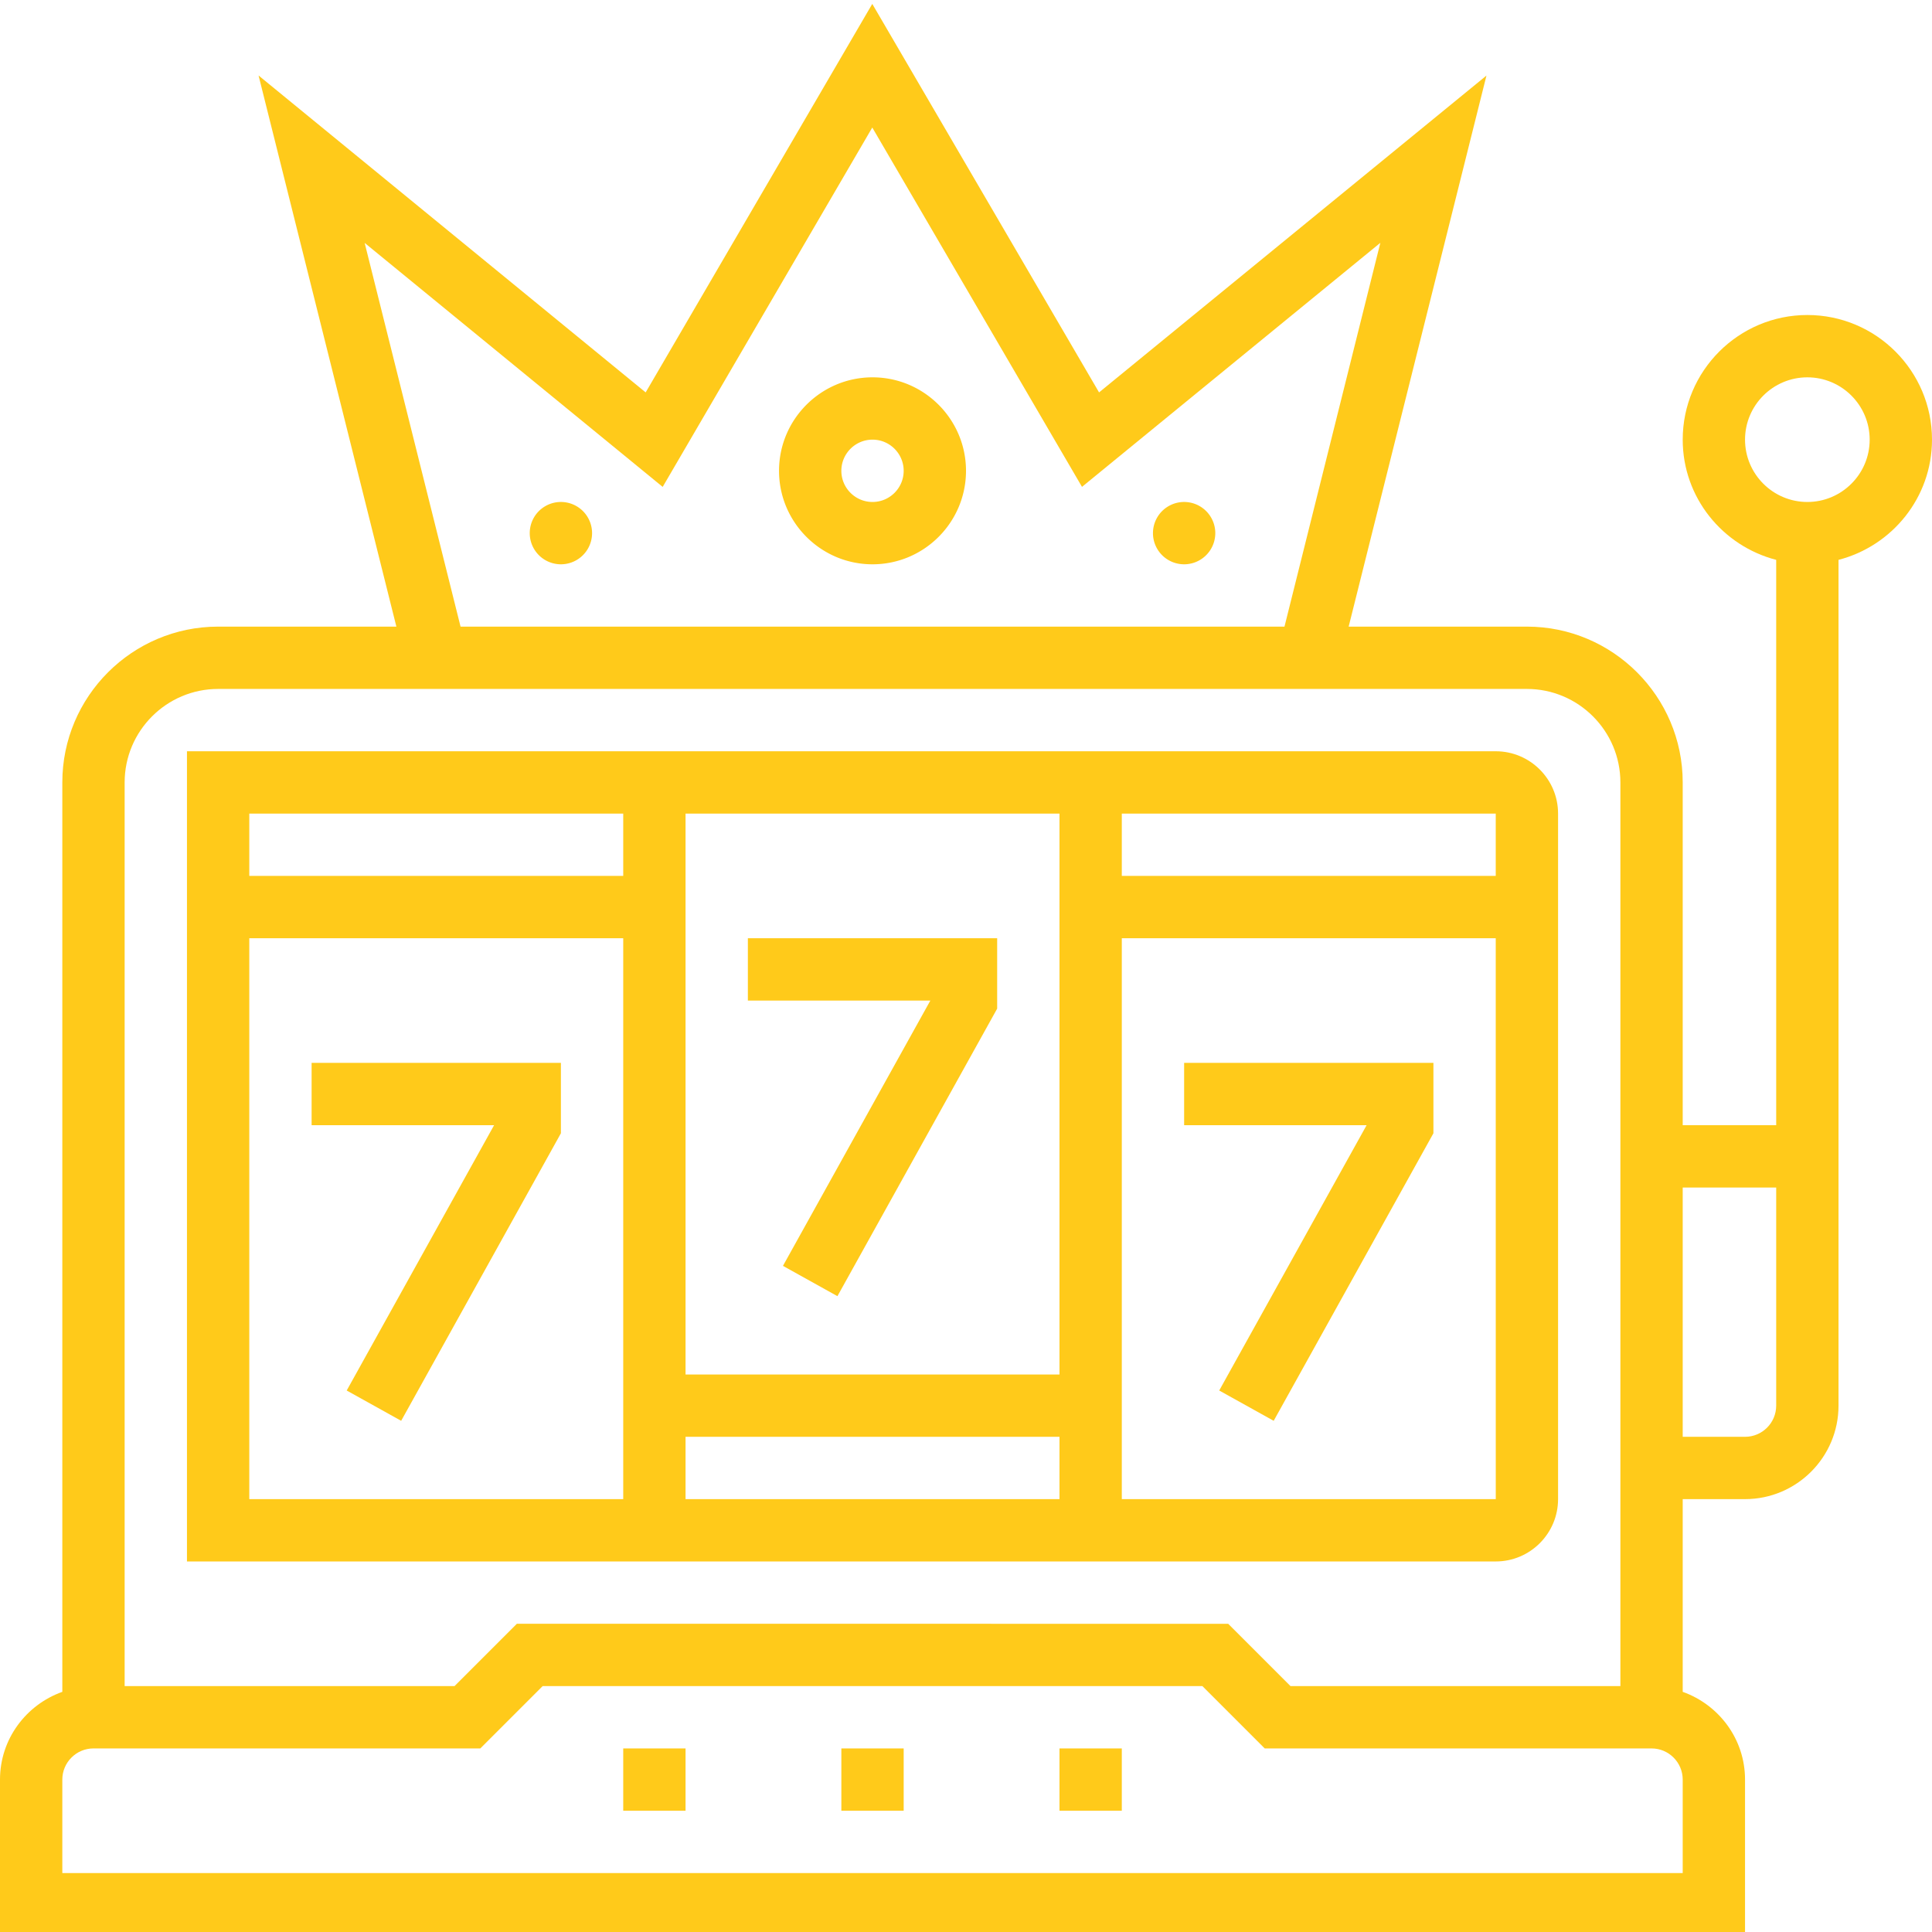
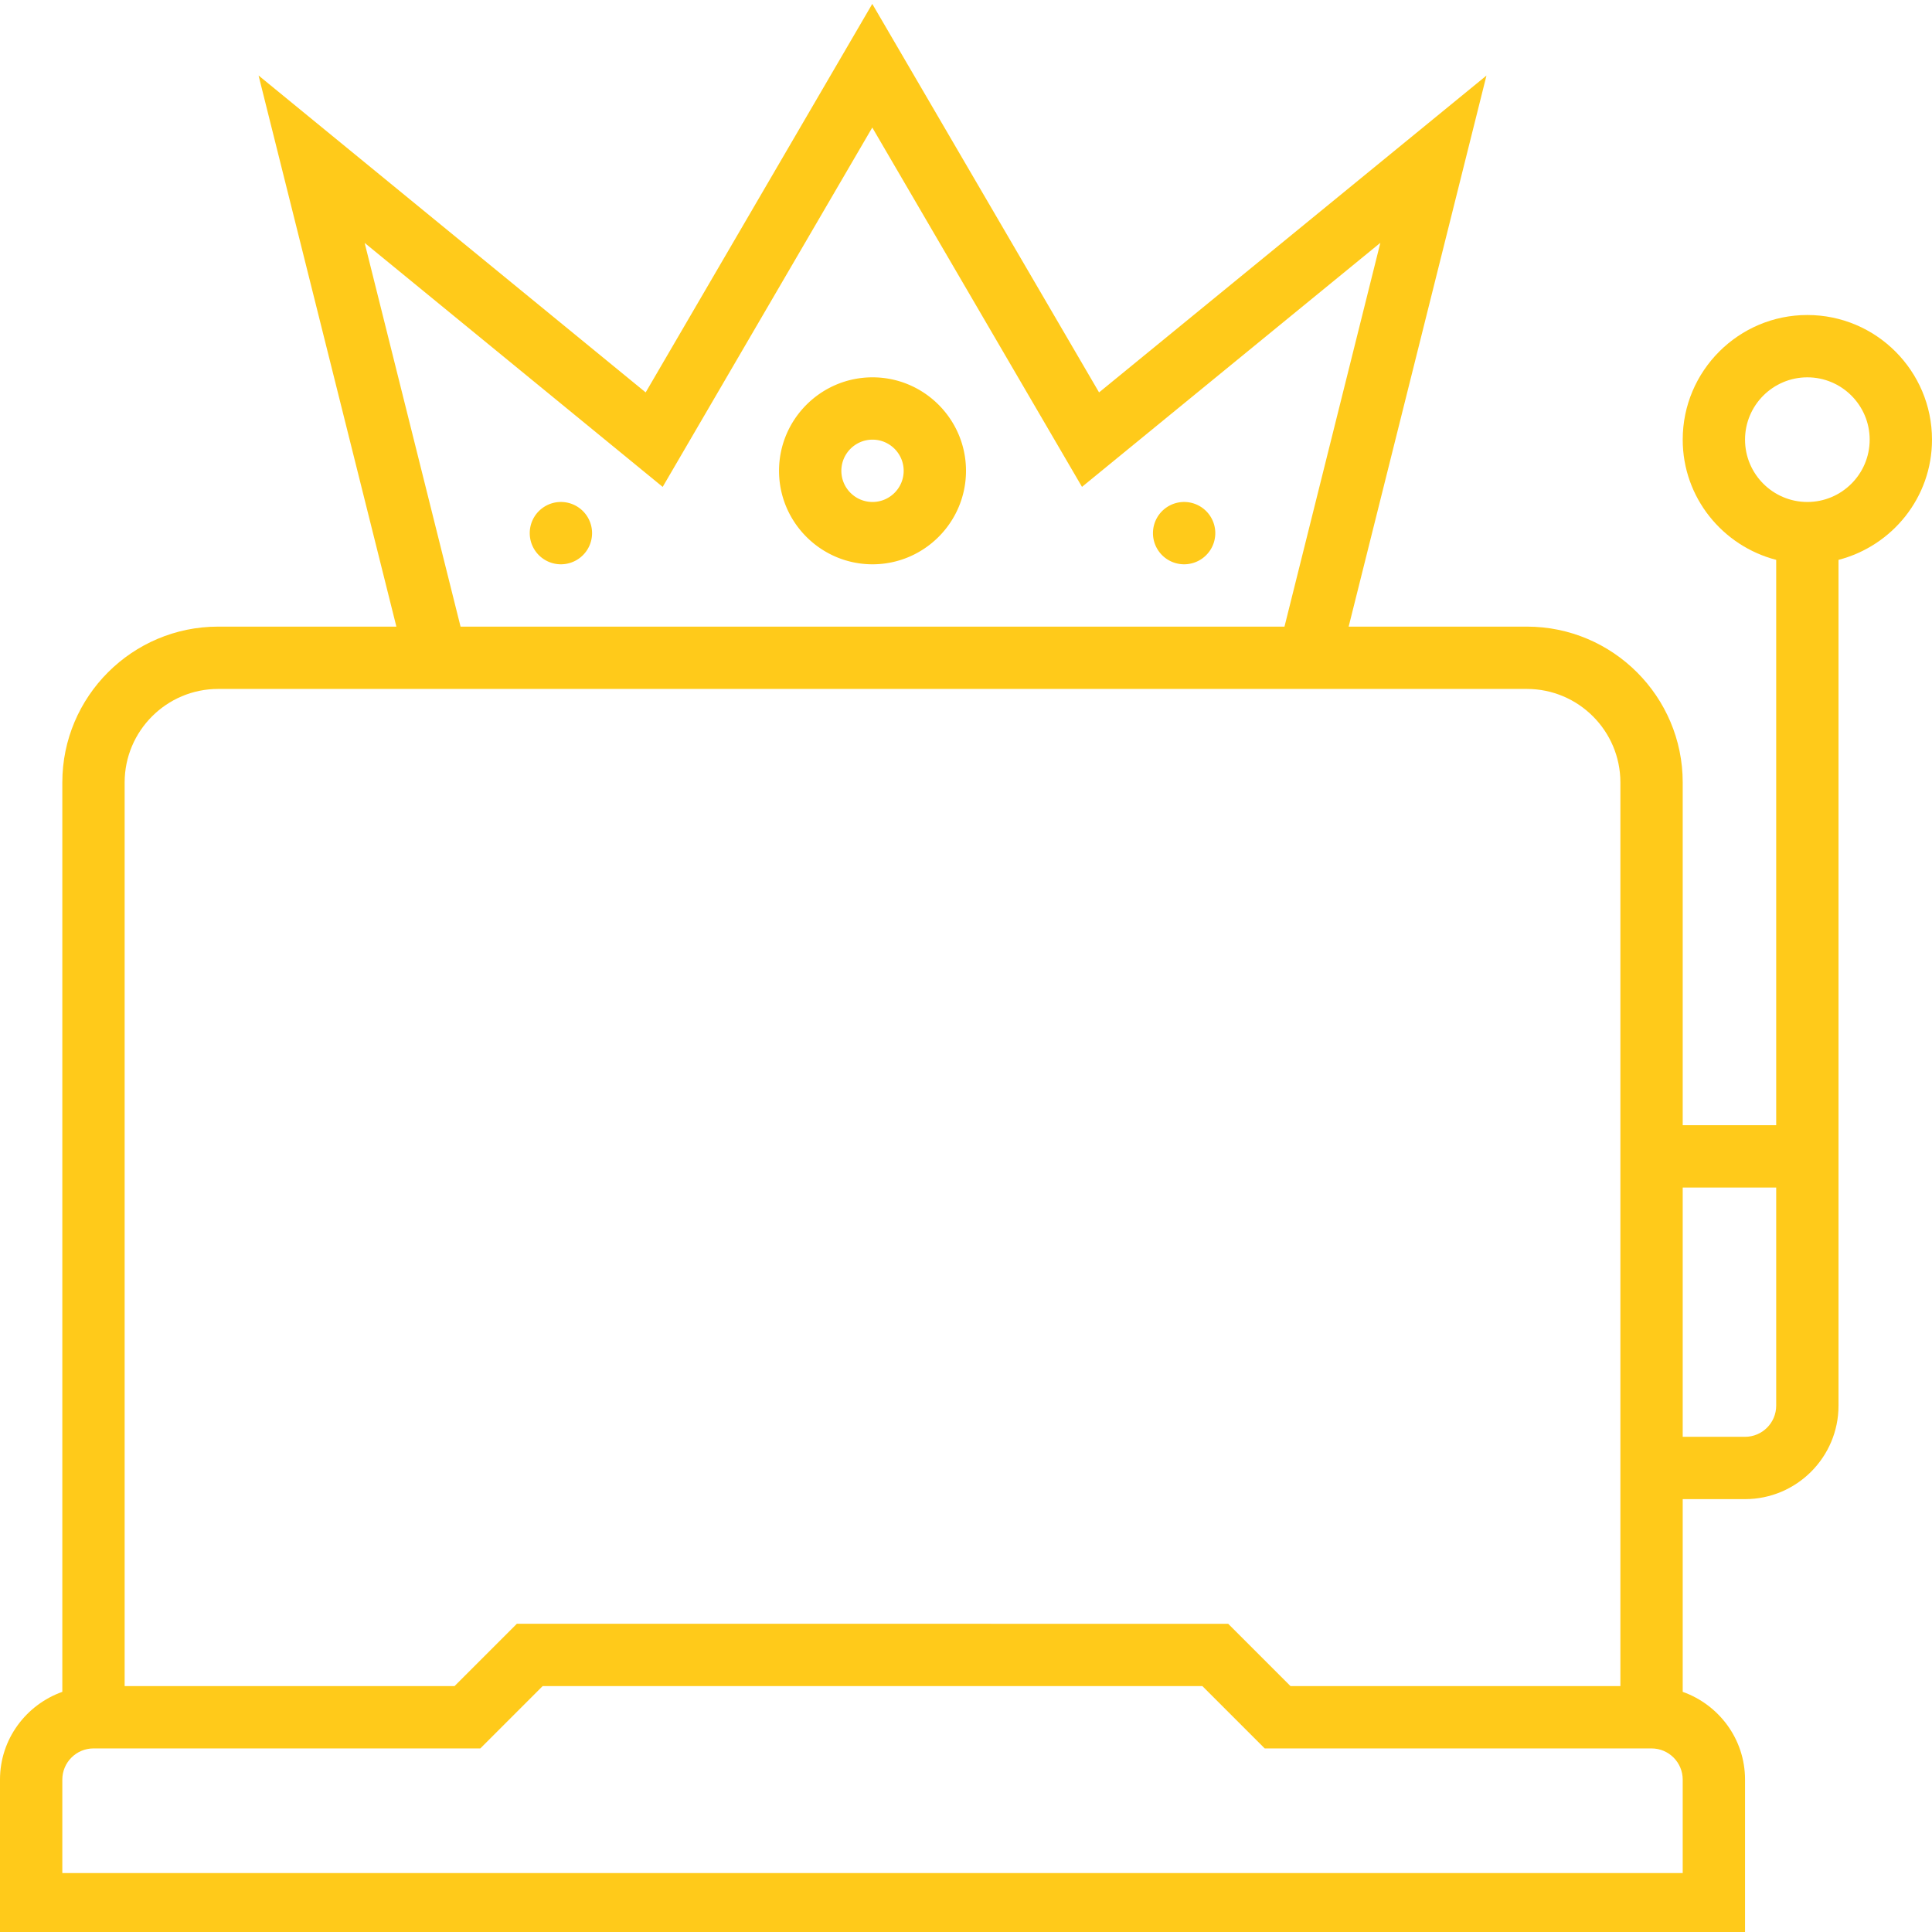
<svg xmlns="http://www.w3.org/2000/svg" height="496pt" viewBox="0 0 496 495" width="496pt">
  <path fill="#ffca1a" d="M224 96.371c-13.23 0-24 10.77-24 24 0 13.234 10.77 24 24 24s24-10.766 24-24c0-13.23-10.77-24-24-24zm0 32c-4.414 0-8-3.59-8-8 0-4.406 3.586-8 8-8s8 3.594 8 8c0 4.41-3.586 8-8 8zm0 0M152 136.371a8 8 0 11-16 0 8 8 0 0116 0zm0 0M312 136.371a8 8 0 11-16 0 8 8 0 0116 0zm0 0" />
  <path fill="#ffca1a" d="M496 112.371c0-17.648-14.352-32-32-32s-32 14.352-32 32c0 14.863 10.23 27.29 24 30.863v145.137h-24v-88c0-22.055-17.945-40-40-40h-45.762l35.38-141.473-99.458 81.344L223.938.5l-58.176 99.742-99.38-81.36 35.38 141.49H56c-22.055 0-40 17.944-40 40v233.472c-9.29 3.312-16 12.113-16 22.527v40h448v-40c0-10.414-6.71-19.215-16-22.527V384.37h16c13.23 0 24-10.766 24-24V143.234c13.77-3.574 24-16 24-30.863zM93.617 61.86L170.13 124.5l53.809-92.258 53.84 92.25 76.597-62.656-24.613 98.535H118.238zM56 176.371h336c13.23 0 24 10.77 24 24v232h-84.688l-16-16H132.688l-16 16H32v-232c0-13.23 10.77-24 24-24zm376 304H16v-24c0-4.406 3.586-8 8-8h99.313l16-16h169.375l16 16H424c4.414 0 8 3.594 8 8zm16-112h-16v-64h24v56c0 4.41-3.586 8-8 8zm16-240c-8.824 0-16-7.176-16-16s7.176-16 16-16 16 7.176 16 16-7.176 16-16 16zm0 0" />
-   <path fill="#ffca1a" d="M160 400.371h224c8.824 0 16-7.176 16-16v-176c0-8.824-7.176-16-16-16H48v208zm-96-16v-144h96v144zm112 0v-16h96v16zm112 0v-144h96l.008 144zm96-176v16h-96v-16zm-112 0v144h-96v-144zm-112 0v16H64v-16zm0 0" />
-   <path fill="#ffca1a" d="M80 288.371h46.848l-37.84 68.113 13.984 7.778L144 290.445v-18.074H80zm0 0M304 272.371v16h46.848l-37.84 68.113 13.984 7.778L368 290.445v-18.074zm0 0M201.008 324.484l13.984 7.778L256 258.445v-18.074h-64v16h46.848zm0 0M216 448.371h16v16h-16zm0 0M160 448.371h16v16h-16zm0 0M272 448.371h16v16h-16zm0 0" />
</svg>